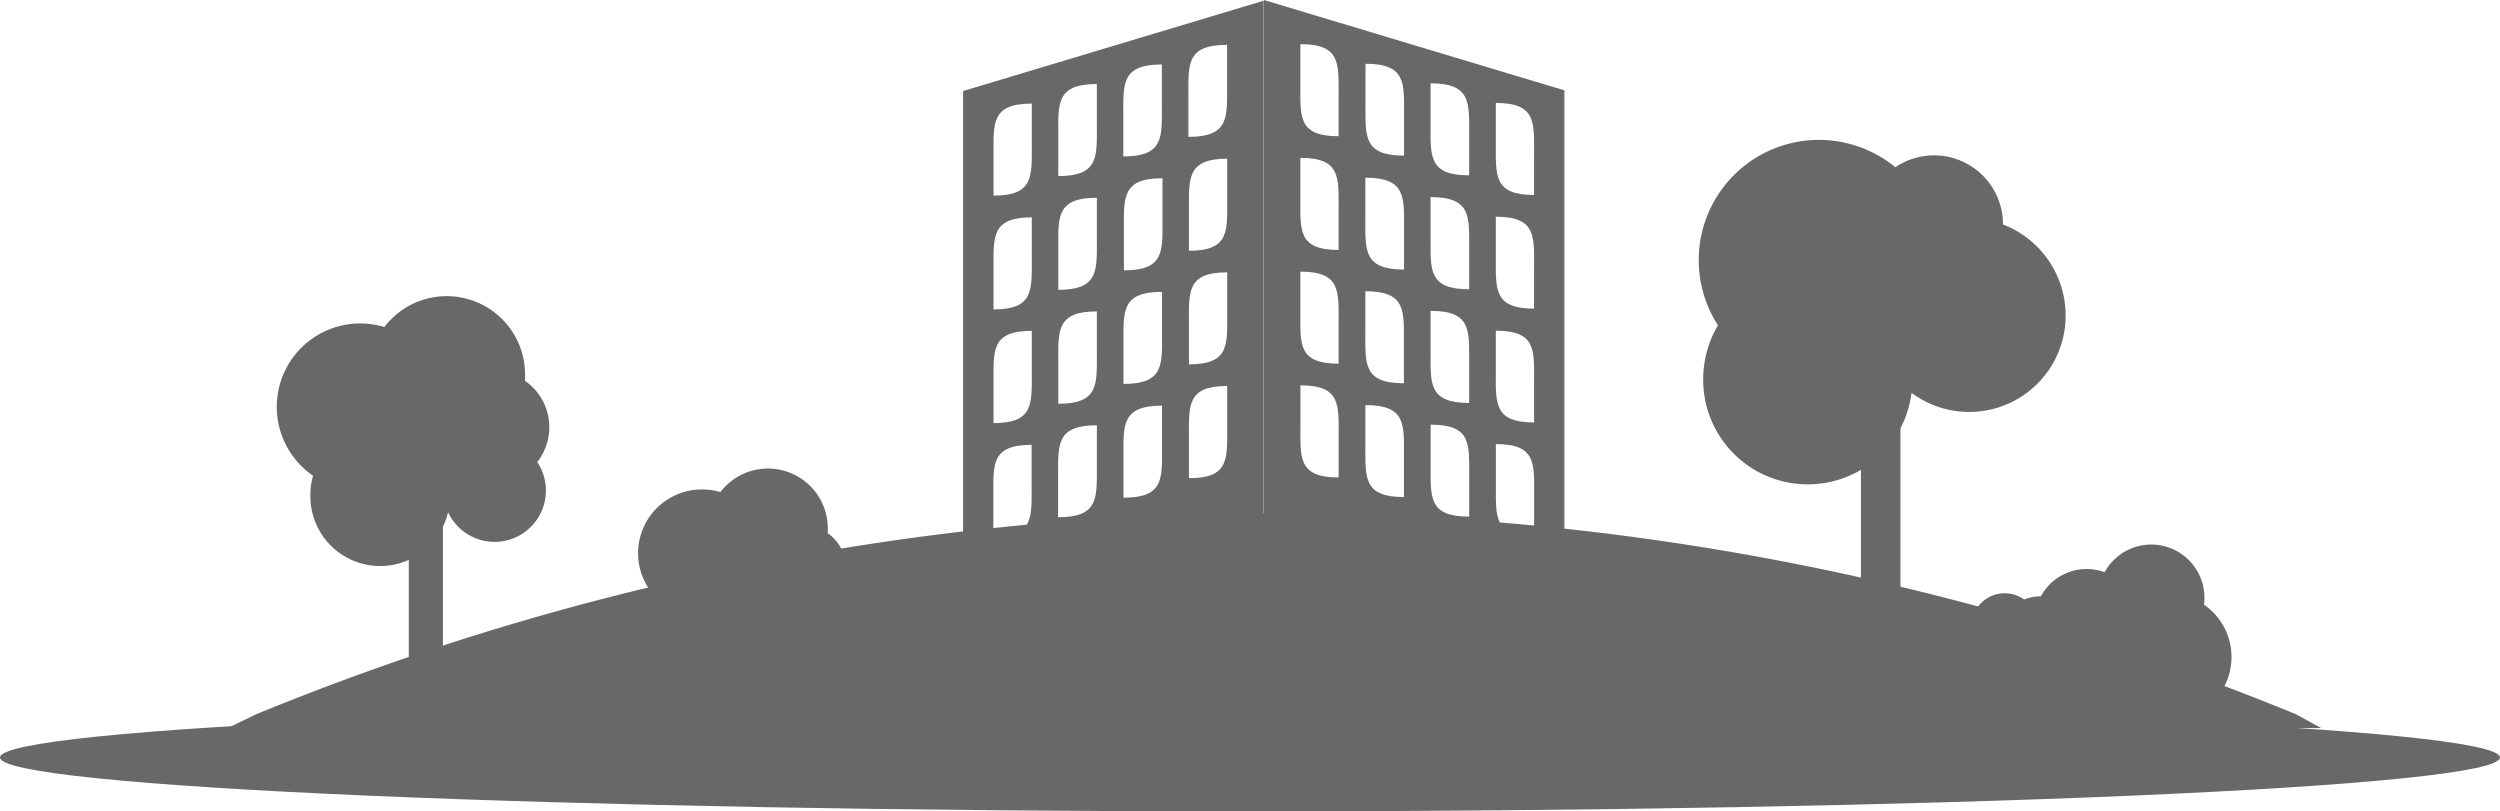
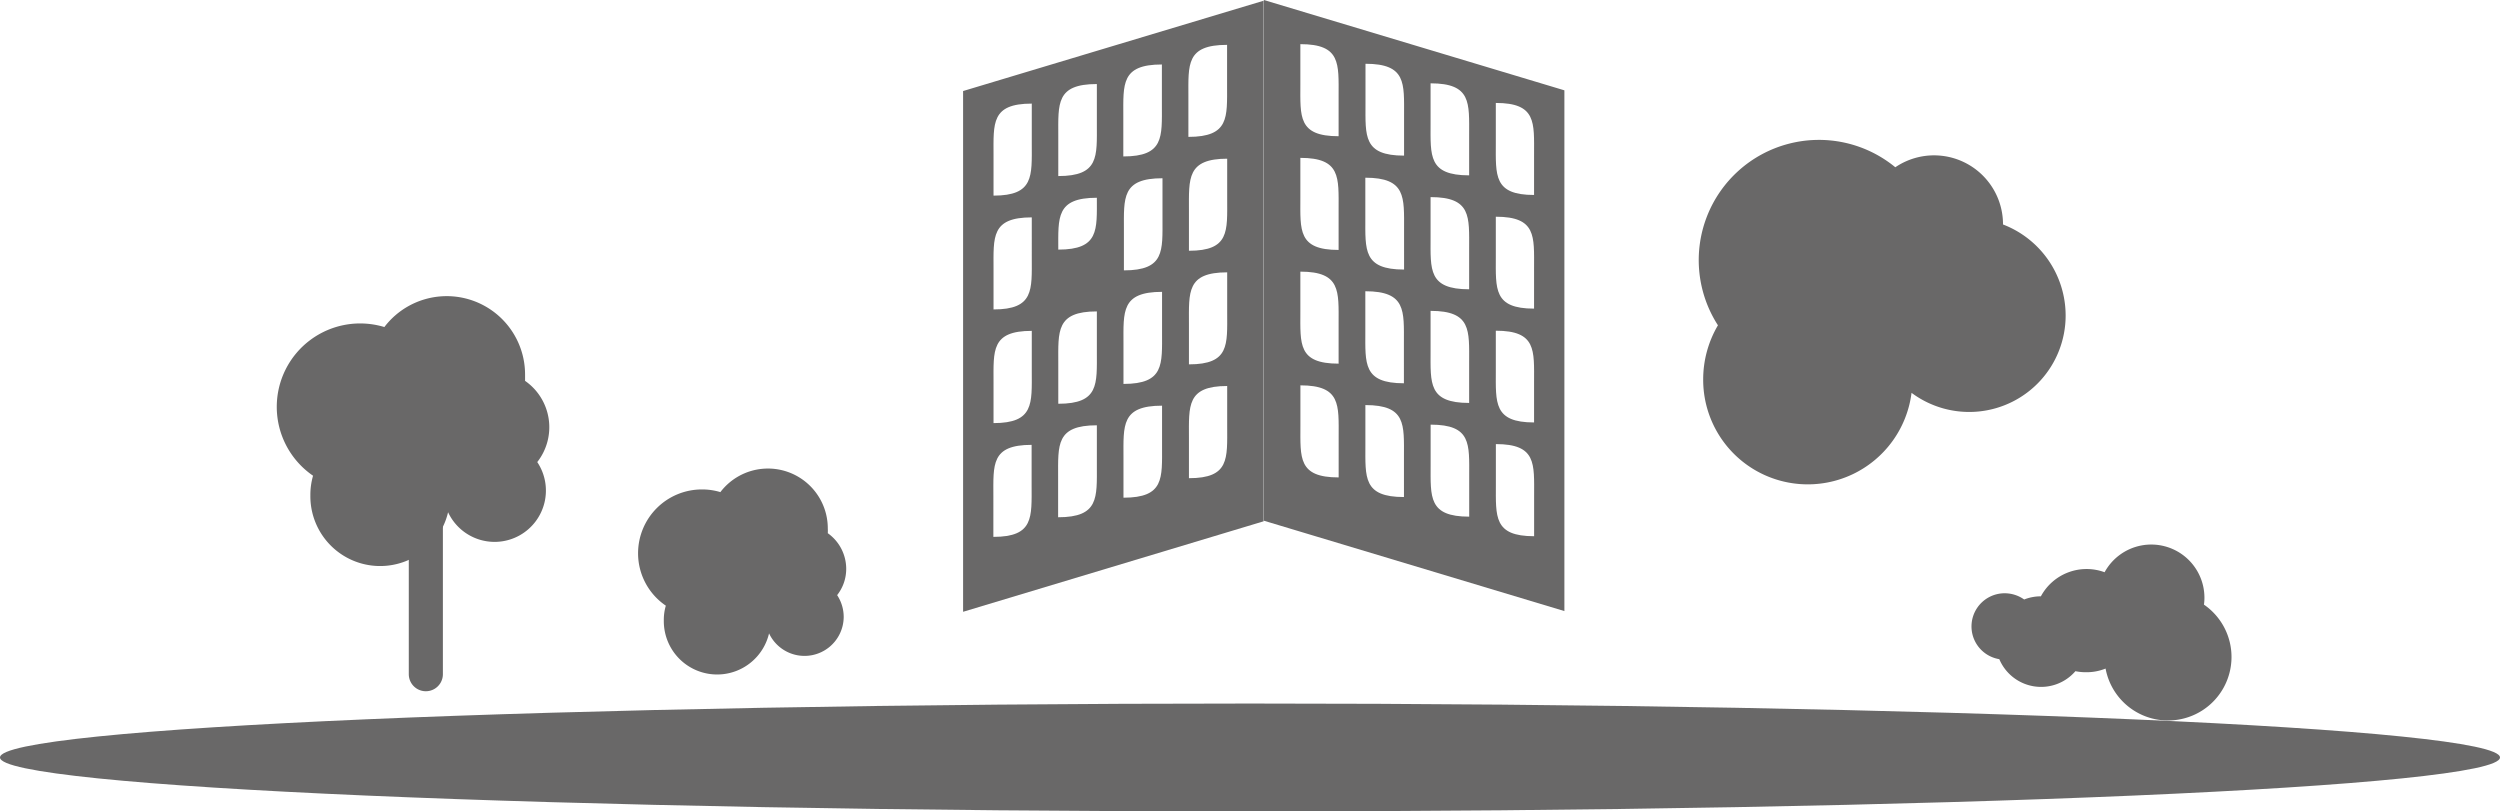
<svg xmlns="http://www.w3.org/2000/svg" width="45.751" height="14.849" viewBox="0 0 45.751 14.849">
  <defs>
    <clipPath id="a">
      <rect width="45.751" height="14.849" fill="#696868" />
    </clipPath>
    <clipPath id="b">
      <path d="M0,9.571c0,.543,10.243.987,22.875.987s22.876-.444,22.876-.987-10.243-.987-22.876-.987S0,9.025,0,9.571" transform="translate(0 -8.584)" fill="#696868" />
    </clipPath>
  </defs>
  <g transform="translate(0 0)">
    <g transform="translate(0 0)">
      <g clip-path="url(#a)">
-         <path d="M3.3,9.942a49.168,49.168,0,0,1,37.329,0l.462.253H2.777Z" transform="translate(1.388 3.129)" fill="#696868" />
-       </g>
+         </g>
    </g>
    <g transform="translate(0 12.875)">
      <g clip-path="url(#b)">
        <rect width="45.751" height="1.974" transform="translate(0 0)" fill="#696868" />
      </g>
    </g>
    <g transform="translate(0 0)">
      <g clip-path="url(#a)">
        <path d="M15.421,0l5.5,1.653v9.53l-5.5-1.654Zm.669,7.052v.736c0,.591-.045.949.7.949V8c0-.591.043-.948-.7-.948m1.189.36v.735c0,.591-.043.949.706.949V8.359c0-.591.043-.946-.706-.946m1.194.358v.735c0,.591-.043.949.706.949V8.717c0-.591.043-.946-.706-.946m1.194.355v.738c0,.591-.043.949.7.949V9.076c0-.591.045-.949-.7-.949M16.089,4.971v.736c0,.591-.045.948.7.948V5.919c0-.591.043-.948-.7-.948m1.189.358v.736c0,.591-.043.949.706.949V6.279c0-.592.043-.949-.706-.949m1.194.36v.735c0,.592-.043.949.706.949V6.637c0-.591.043-.948-.706-.948m1.194.358v.736c0,.589-.043.948.7.948V7c0-.591.045-.948-.7-.948M16.089,2.889v.736c0,.591-.045.949.7.949V3.838c0-.591.043-.949-.7-.949m1.189.36v.736c0,.591-.04.948.709.948V4.2c0-.591.04-.948-.709-.948m1.194.358v.736c0,.591-.043.948.706.948V4.555c0-.591.043-.948-.706-.948m1.194.358V4.7c0,.591-.043.948.7.948V4.914c0-.591.045-.948-.7-.948M16.089.808v.736c0,.591-.045.949.7.949V1.756c0-.591.043-.948-.7-.948m1.192.358V1.9c0,.591-.043.948.706.948V2.115c0-.591.043-.948-.706-.948m1.191.358v.736c0,.591-.043.948.706.948V2.473c0-.591.043-.948-.706-.948m1.194.358V2.62c0,.591-.043.948.7.948V2.832c0-.591.045-.948-.7-.948" transform="translate(7.708 0)" fill="#696868" />
-         <path d="M17.252.009l-5.5,1.653,0,9.53,5.5-1.656ZM16.585,7.06v.735c0,.594.045.952-.7.952V8.011c0-.591-.043-.951.7-.951m-1.192.36v.735c0,.592.043.949-.706.949V8.369c0-.591-.043-.949.706-.949M14.2,7.778v.735c0,.591.04.949-.709.949V8.725c0-.591-.04-.946.709-.946m-1.194.358v.735c0,.591.043.949-.7.949V9.083c0-.589-.045-.946.7-.946M16.585,4.98v.736c0,.591.045.948-.7.948V5.928c0-.591-.043-.948.7-.948m-1.192.357v.736c0,.591.043.949-.706.949V6.286c0-.591-.043-.949.706-.949M14.2,5.7v.736c0,.591.043.949-.706.949V6.646c0-.591-.043-.951.706-.951m-1.191.36v.736c0,.589.043.948-.7.948V7c0-.591-.045-.949.7-.949M16.585,2.9v.736c0,.591.045.949-.7.949l0-.736c0-.592-.04-.949.708-.949m-1.192.36v.735c0,.592.043.949-.706.949V4.206c0-.591-.043-.948.706-.948M14.2,3.615v.736c0,.591.043.949-.706.949V4.564c0-.591-.043-.949.706-.949m-1.191.358V4.71c0,.591.043.949-.7.949V4.923c0-.591-.045-.949.7-.949M16.583.817v.736c0,.591.042.948-.708.948V1.765c0-.591-.043-.948.706-.948m-1.191.358v.736c0,.591.043.948-.706.948V2.124c0-.591-.043-.948.706-.948M14.2,1.534v.736c0,.591.043.948-.706.948V2.482c0-.591-.043-.948.706-.948m-1.191.357v.736c0,.591.043.949-.7.949V2.841c0-.591-.045-.949.7-.949" transform="translate(5.873 0.004)" fill="#696868" />
-         <path d="M22.706,10.37V3.683a.361.361,0,0,1,.723,0V10.37a.361.361,0,1,1-.723,0" transform="translate(11.35 1.66)" fill="#696868" />
+         <path d="M17.252.009l-5.5,1.653,0,9.53,5.5-1.656ZM16.585,7.06v.735c0,.594.045.952-.7.952V8.011c0-.591-.043-.951.7-.951m-1.192.36v.735c0,.592.043.949-.706.949V8.369c0-.591-.043-.949.706-.949M14.2,7.778v.735c0,.591.04.949-.709.949V8.725c0-.591-.04-.946.709-.946m-1.194.358v.735c0,.591.043.949-.7.949V9.083c0-.589-.045-.946.7-.946M16.585,4.98v.736c0,.591.045.948-.7.948V5.928c0-.591-.043-.948.7-.948m-1.192.357v.736c0,.591.043.949-.706.949V6.286c0-.591-.043-.949.706-.949M14.2,5.7v.736c0,.591.043.949-.706.949V6.646c0-.591-.043-.951.706-.951m-1.191.36v.736c0,.589.043.948-.7.948V7c0-.591-.045-.949.7-.949M16.585,2.9v.736c0,.591.045.949-.7.949l0-.736c0-.592-.04-.949.708-.949m-1.192.36v.735c0,.592.043.949-.706.949V4.206c0-.591-.043-.948.706-.948M14.2,3.615c0,.591.043.949-.706.949V4.564c0-.591-.043-.949.706-.949m-1.191.358V4.71c0,.591.043.949-.7.949V4.923c0-.591-.045-.949.7-.949M16.583.817v.736c0,.591.042.948-.708.948V1.765c0-.591-.043-.948.706-.948m-1.191.358v.736c0,.591.043.948-.706.948V2.124c0-.591-.043-.948.706-.948M14.2,1.534v.736c0,.591.043.948-.706.948V2.482c0-.591-.043-.948.706-.948m-1.191.357v.736c0,.591.043.949-.7.949V2.841c0-.591-.045-.949.7-.949" transform="translate(5.873 0.004)" fill="#696868" />
        <path d="M20.805,6.086a1.951,1.951,0,0,1,.27-.988,2.2,2.2,0,0,1,3.246-2.892,1.262,1.262,0,0,1,1.971,1.047,1.786,1.786,0,0,1,1.146,1.665,1.765,1.765,0,0,1-2.82,1.416,1.914,1.914,0,0,1-3.813-.247" transform="translate(10.364 0.855)" fill="#696868" />
        <path d="M4.988,9.7V5.589a.312.312,0,0,1,.624,0V9.7a.312.312,0,1,1-.624,0" transform="translate(2.493 2.638)" fill="#696868" />
        <path d="M3.377,5.643A1.526,1.526,0,0,1,5.346,4.179a1.434,1.434,0,0,1,2.575.87c0,.037,0,.076,0,.115a1.033,1.033,0,0,1,.223,1.486.939.939,0,1,1-1.632.918A1.277,1.277,0,0,1,3.992,7.26,1.257,1.257,0,0,1,4.041,6.9a1.528,1.528,0,0,1-.664-1.261" transform="translate(1.688 1.806)" fill="#696868" />
        <path d="M26.492,7.153a.973.973,0,0,1,1.828.465.859.859,0,0,1-.009.126,1.162,1.162,0,1,1-1.8,1.17.927.927,0,0,1-.352.067.952.952,0,0,1-.2-.019.83.83,0,0,1-1.393-.22.607.607,0,0,1,.1-1.206.619.619,0,0,1,.355.114.829.829,0,0,1,.306-.058.95.95,0,0,1,1.173-.438" transform="translate(12.022 3.321)" fill="#696868" />
        <path d="M7.785,7.265A1.168,1.168,0,0,1,8.952,6.1a1.144,1.144,0,0,1,.339.049,1.095,1.095,0,0,1,1.966.664.872.872,0,0,1,0,.088.8.8,0,0,1,.337.649.776.776,0,0,1-.166.484.727.727,0,0,1,.12.4.717.717,0,0,1-1.366.3A.976.976,0,0,1,8.256,8.5a.923.923,0,0,1,.037-.273,1.158,1.158,0,0,1-.508-.964" transform="translate(3.892 2.857)" fill="#696868" />
      </g>
    </g>
  </g>
</svg>